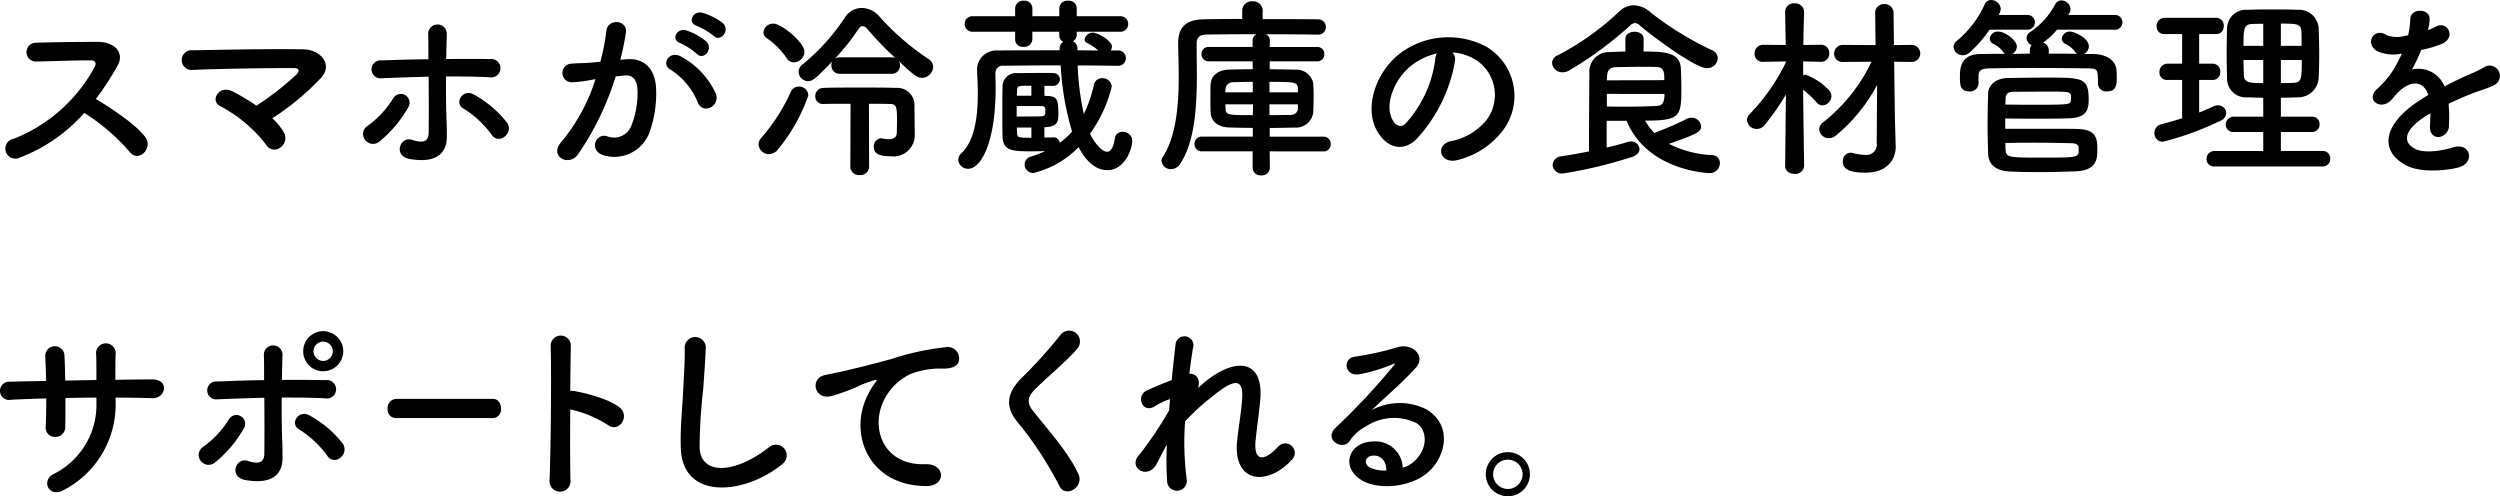
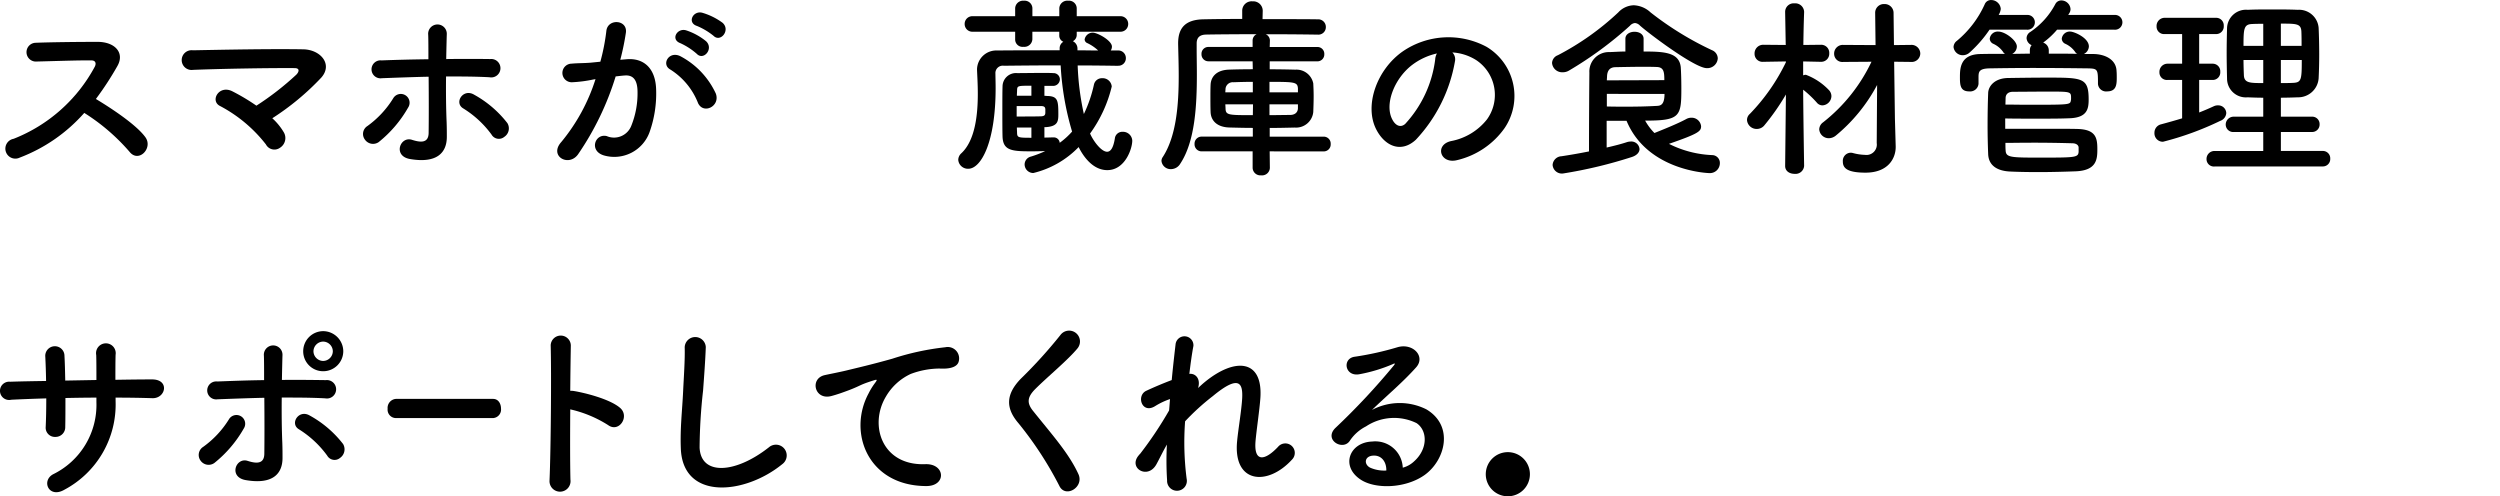
<svg xmlns="http://www.w3.org/2000/svg" width="271.122" height="53.822" viewBox="0 0 271.122 53.822">
  <g data-name="スマホが冷蔵庫の食材管理を サポートしてくれる 2" style="isolation:isolate">
    <g data-name="グループ 712" style="isolation:isolate">
      <path data-name="パス 613" d="M2.144 17.091a1.083 1.083 0 11-.671-2.037 17.074 17.074 0 008.8-7.81c.189-.358.1-.693-.357-.693-1.323-.022-4.22.083-6.068.125a1.019 1.019 0 010-2.036c1.533-.063 4.619-.1 6.74-.1 1.889 0 2.96 1.2 2.141 2.625a33.4 33.4 0 01-2.33 3.568c1.743 1.051 4.409 2.815 5.375 4.158.84 1.176-.735 2.813-1.722 1.575a21.808 21.808 0 00-4.913-4.221 17.729 17.729 0 01-6.995 4.846z" />
      <path data-name="パス 614" d="M30.772 14.34a1.236 1.236 0 01-.4 1.679 1.037 1.037 0 01-1.533-.356 15.4 15.4 0 00-4.955-4.157c-1.155-.546-.147-2.352 1.323-1.6a22.1 22.1 0 012.6 1.554 31.011 31.011 0 004.326-3.36c.273-.272.441-.714-.189-.714-2.625-.021-7.748.063-11 .19a1.072 1.072 0 11-.021-2.121c3.3-.063 8.461-.168 11.946-.106 1.89.022 3.255 1.617 1.974 3.067a28.1 28.1 0 01-5.312 4.408 6.545 6.545 0 011.241 1.516z" />
      <path data-name="パス 615" d="M39.573 15.138a1.014 1.014 0 01.273-1.47 10.483 10.483 0 002.793-3 .953.953 0 111.616 1.008 13.071 13.071 0 01-3.191 3.737 1.072 1.072 0 01-1.491-.275zm1.848-6.656a.975.975 0 11-.042-1.931c1.658-.063 3.38-.106 5.081-.126 0-1.113 0-2.058-.021-2.646a1.011 1.011 0 112.015-.084c-.021.65-.042 1.617-.063 2.709 1.617-.021 3.213-.021 4.767 0a1 1 0 11-.084 1.973c-1.554-.084-3.129-.084-4.7-.084-.021 1.7 0 3.527.063 4.976.021.672.021.987.021 1.574 0 1.66-1.007 2.919-4.01 2.4-1.868-.336-1.05-2.5.231-2.079.861.272 1.785.42 1.806-.735.021-1.491.021-3.905 0-6.11-1.684.037-3.385.101-5.064.163zm11.884 6.11a10.847 10.847 0 00-3.066-2.834c-1.029-.61-.021-2.206 1.176-1.491a11.691 11.691 0 013.611 3.086 1.1 1.1 0 01-.336 1.49.917.917 0 01-1.385-.251z" />
      <path data-name="パス 616" d="M67.964 6.425c1.763-.148 3.107.881 3.191 3.233a12.5 12.5 0 01-.714 4.682 4.069 4.069 0 01-4.934 2.519c-1.658-.482-.987-2.414.294-2.1a2.006 2.006 0 002.667-1.132 9.379 9.379 0 00.672-3.633c0-1.281-.441-1.89-1.407-1.806-.315.021-.63.064-.966.1a30.965 30.965 0 01-4.073 8.441c-1.008 1.428-3.192.209-1.827-1.323a20.24 20.24 0 003.716-6.823l-.252.041a14.245 14.245 0 01-2.267.295 1.009 1.009 0 11-.063-2.016c.651-.064 1.3-.043 2.057-.106l1.05-.105a22.417 22.417 0 00.651-3.338c.147-1.365 2.289-1.238 2.121.168a27.662 27.662 0 01-.609 2.961zm7.726 4.723a7.54 7.54 0 00-3-3.611c-1.029-.567-.1-2.141 1.2-1.385a8.705 8.705 0 013.737 3.988c.52 1.387-1.37 2.311-1.94 1.008zm-1.91-6.467c-1.092-.4-.336-1.7.651-1.384a6.711 6.711 0 012.141 1.175c.861.819-.273 2.141-1.008 1.365a7.23 7.23 0 00-1.784-1.156zm1.8-1.868c-1.091-.356-.42-1.7.588-1.428a7.017 7.017 0 012.2 1.092c.882.8-.231 2.163-.987 1.407a7.36 7.36 0 00-1.794-1.069z" />
-       <path data-name="パス 617" d="M83.379 16.715a1.127 1.127 0 01-1.113-1.071 1 1 0 01.294-.693 20.346 20.346 0 003.213-5.018.943.943 0 01.861-.547.99.99 0 011.028.967 19.253 19.253 0 01-3.275 5.836 1.3 1.3 0 01-1.008.526zm1.932-10.414a8.223 8.223 0 00-2.184-2.184.791.791 0 01-.336-.609 1.065 1.065 0 011.092-.945c.84 0 3.36 2.016 3.36 3.066a1.186 1.186 0 01-1.134 1.133.911.911 0 01-.798-.463zm5.795 1.7a.894.894 0 01-.945-.9.8.8 0 01.1-.44c-1.659 1.7-2.079 2.141-2.625 2.141a1.04 1.04 0 01-1.028-1.008 1.012 1.012 0 01.42-.8 22.584 22.584 0 004.577-5.061 2.184 2.184 0 011.847-1.07 2.59 2.59 0 011.974.986 27.224 27.224 0 005.312 4.578 1.016 1.016 0 01.462.819 1.257 1.257 0 01-1.218 1.2c-.546 0-.987-.4-2.5-1.806a.9.9 0 01.126.462.882.882 0 01-.945.9zm1.134 3.254c-1.2 0-2.31 0-2.961.021h-.021a.8.8 0 01-.84-.84.87.87 0 01.861-.9c.861-.042 2.436-.042 3.968-.042 1.554 0 3.087 0 3.885.042a1.86 1.86 0 012.036 2.016c.021.8.021 2.057.042 3.107v.063a2.32 2.32 0 01-2.624 2.225c-1.344 0-1.827-.356-1.827-1.008a.873.873 0 01.777-.944.483.483 0 01.168.02 2.741 2.741 0 00.672.084c.567 0 .882-.23.882-.734 0 0 .021-.693.021-1.406 0-1.407-.1-1.659-.714-1.68-.441-.021-1.3-.021-2.331-.021l.021 6.844a.925.925 0 01-1.029.882.917.917 0 01-1.007-.882zm4.43-5.039a.974.974 0 01.441.084 34.745 34.745 0 01-3.045-3.15.753.753 0 00-.525-.315q-.22 0-.441.315a23.778 23.778 0 01-2.54 3.192 1.105 1.105 0 01.546-.126z" />
      <path data-name="パス 618" d="M121.239 7.138a299.868 299.868 0 00-4.367-.042 28.891 28.891 0 00.672 5.271 14.339 14.339 0 001.092-3.191.88.88 0 01.881-.694.987.987 0 011.05.9 14.347 14.347 0 01-2.351 5.1c.357.819 1.217 1.974 1.847 1.974.378 0 .672-.4.84-1.428a.811.811 0 01.84-.734 1.006 1.006 0 011.05.964c0 .862-.777 3.192-2.709 3.192-1.616 0-2.645-1.574-3.107-2.5a10.141 10.141 0 01-4.913 2.813.94.94 0 01-.945-.944.887.887 0 01.693-.84 11.837 11.837 0 001.533-.588c-.462 0-.966.021-1.428.021-2.163 0-3.129-.064-3.192-1.576-.021-.692-.021-1.763-.021-2.812s0-2.079.021-2.667a1.458 1.458 0 011.6-1.428c.672 0 1.764-.02 2.688-.02.462 0 .9 0 1.217.02a.685.685 0 01.714.672.73.73 0 01-.756.714h-.923v1.07l.273.022c1.154.021 1.238.441 1.238 1.953 0 .756-.021 1.344-1.364 1.428h-.147v1.132c.378 0 .713-.02.986-.02h.042a.64.64 0 01.63.588 8.37 8.37 0 001.344-1.218 30.56 30.56 0 01-1.239-7.181c-2.183 0-4.283.021-6.152.042a.8.8 0 00-.923.862c0 .356.021.9.021 1.552 0 5.985-1.617 8.756-2.961 8.756a1.05 1.05 0 01-1.092-.965.986.986 0 01.336-.714c1.512-1.407 1.785-4.221 1.785-6.446 0-1.071-.063-2.015-.084-2.6v-.084a2.088 2.088 0 012.2-2.016c2.036-.021 4.388-.021 6.76-.021v-.21a.811.811 0 01.4-.714.721.721 0 01-.441-.672v-.42h-2.918v.818a.87.87 0 01-.966.82.8.8 0 01-.9-.756v-.882h-4.577a.833.833 0 01-.9-.84.833.833 0 01.9-.84h4.577V.878a.86.86 0 01.945-.8.842.842 0 01.924.8v.881h2.918V.878a.868.868 0 01.966-.8.842.842 0 01.924.8v.881h4.682a.833.833 0 01.9.84.833.833 0 01-.9.84h-4.682v.358a.763.763 0 01-.42.671.887.887 0 01.5.819v.168c.756 0 1.491.021 2.247.021a4.686 4.686 0 00-1.176-.8.451.451 0 01-.294-.4.89.89 0 01.882-.734c.525 0 2.078.86 2.078 1.511a.761.761 0 01-.126.42h.777a.821.821 0 01.861.84.81.81 0 01-.84.818zm-7.873 4.7c-.021-.231-.126-.315-.4-.336h-2.709v1.133c.819 0 1.974 0 2.646-.02.336-.022.441-.106.462-.358zm-1.512-2.541c-1.491 0-1.533 0-1.554.5 0 .168-.021.358-.021.588h1.575zm0 4.535h-1.575c0 .231.021.42.021.609.021.482.168.5 1.554.5z" />
      <path data-name="パス 619" d="M137.694 16.415l.021 1.8a.848.848 0 01-.945.8.841.841 0 01-.924-.8v-1.8h-5.522a.766.766 0 01-.777-.8.766.766 0 01.777-.8h5.543v-.944c-.84 0-1.659-.022-2.5-.043-1.344-.021-2.037-.713-2.079-1.659-.021-.545-.021-1.07-.021-1.553 0-.5 0-.988.021-1.448.042-.778.567-1.576 2.016-1.618a82.826 82.826 0 012.561-.042l-.021-.86h-4.766a.748.748 0 01-.777-.777.738.738 0 01.777-.778h4.766v-.692a.749.749 0 01.441-.692c-2.247 0-4.43.02-5.5.041-.735.021-1.008.378-1.008.966v.609c0 .84.021 1.763.021 2.708 0 3.4-.189 7.286-1.8 9.721a1.182 1.182 0 01-.987.588 1 1 0 01-1.05-.882.744.744 0 01.147-.441c1.47-2.268 1.722-5.689 1.722-8.775 0-1.24-.042-2.436-.063-3.487v-.062c0-1.7.818-2.562 2.729-2.6a220.67 220.67 0 014.22-.042v-.9a1.02 1.02 0 011.113-1.008 1.031 1.031 0 011.113 1.008v.022l-.021.9c2.414 0 4.766 0 5.984.021a.827.827 0 01.882.84.811.811 0 01-.882.819h-.021a350.436 350.436 0 00-5.627-.041.735.735 0 01.462.692l-.021.692h5.144a.738.738 0 01.777.778.748.748 0 01-.777.777h-5.144v.86c1.008 0 1.973.021 2.792.042a1.854 1.854 0 011.932 1.491c.021.4.042.882.042 1.365 0 .609-.021 1.218-.042 1.742a1.876 1.876 0 01-2.016 1.68c-.9.021-1.8.043-2.708.043v.944h5.837a.753.753 0 01.777.8.754.754 0 01-.777.8zm-1.827-7.538c-.8 0-1.533.021-2.1.043a.789.789 0 00-.86.692c0 .126-.021.252-.021.4h2.981zm.021 2.435h-3c0 .148.021.316.021.463.021.713.315.713 2.96.713zm4.871-1.721c-.042-.693-.357-.714-3.086-.714v1.134h3.086zm0 1.721h-3.086v1.176c.777 0 1.532-.021 2.225-.021.483 0 .84-.231.861-.713z" />
      <path data-name="パス 620" d="M157.787 6.656a16.542 16.542 0 01-4.241 8.5c-1.617 1.491-3.381.672-4.3-1.134-1.322-2.6.084-6.509 2.9-8.461a8.77 8.77 0 019.07-.483 6.213 6.213 0 011.953 8.818 8.778 8.778 0 01-5.123 3.464c-1.848.483-2.5-1.637-.693-2.057a6.5 6.5 0 003.905-2.351 4.533 4.533 0 00-1.155-6.426 5.461 5.461 0 00-2.6-.84 1.053 1.053 0 01.284.97zm-4.661.4c-1.953 1.512-3 4.3-2.121 5.921.315.609.861.924 1.386.462a12.615 12.615 0 003.254-6.992 1.481 1.481 0 01.189-.65 6.949 6.949 0 00-2.704 1.257z" />
      <path data-name="パス 621" d="M185.094 7.39c-1.281 0-6.236-3.716-7.244-4.619a.847.847 0 00-.546-.273.833.833 0 00-.546.3 40.121 40.121 0 01-6.593 4.849 1.282 1.282 0 01-.692.19 1.1 1.1 0 01-1.155-1.008.948.948 0 01.63-.84 29.2 29.2 0 006.55-4.641 2.37 2.37 0 011.68-.777 2.837 2.837 0 011.827.777 34.192 34.192 0 006.656 4.094.981.981 0 01.629.883 1.134 1.134 0 01-1.196 1.065zm-10.855 5.711v2.9c.819-.189 1.574-.378 2.2-.588a1.43 1.43 0 01.4-.064.889.889 0 01.966.82c0 .315-.252.672-.84.86a49.485 49.485 0 01-7.453 1.785 1.009 1.009 0 01-1.134-.924 1.011 1.011 0 01.966-.945 63.013 63.013 0 002.981-.524c0-2.9.021-6.551.042-8.525a2.107 2.107 0 012.184-2.246c.608-.021 1.175-.063 1.721-.063V4.201c0-.5.5-.756.987-.756.5 0 .987.252.987.756v1.386c2.225 0 3.863.084 4.031 1.7.042.609.063 1.512.063 2.331 0 3.023-.147 3.464-3.926 3.464a6.245 6.245 0 001.008 1.344c.882-.357 2.477-.987 3.443-1.512a1.124 1.124 0 01.546-.147 1.028 1.028 0 011.071.924c0 .546-.273.8-3.486 1.91a11.426 11.426 0 004.683 1.219.847.847 0 01.839.881 1.083 1.083 0 01-1.154 1.071c-.084 0-6.7-.21-8.966-5.669zm6.256-4.409c0-.9-.062-1.407-.839-1.428-.5-.02-1.008-.02-1.554-.02-.882 0-1.827.02-2.94.041-.587.021-.86.379-.881 1.008 0 .127-.021.273-.021.42zm-6.235 1.491v1.365c.756.02 1.427.02 2.036.02 1.218 0 2.247-.02 3.4-.084.378-.02.818-.1.818-1.3z" />
      <path data-name="パス 622" d="M195.655 17.994a.933.933 0 01-1.029.86c-.525 0-1.029-.272-1.029-.86v-.022l.084-7.726a24.914 24.914 0 01-2.331 3.338 1.049 1.049 0 01-.818.4 1.044 1.044 0 01-1.071-.966.879.879 0 01.315-.672 21.368 21.368 0 003.905-5.6v-.084l-2.436.041h-.021a.864.864 0 01-.944-.881.937.937 0 01.965-.967l2.415.022-.063-3.57v-.02a.924.924 0 011.008-.924.962.962 0 011.05.924v.02s-.063 1.68-.084 3.57l1.91-.022a.875.875 0 01.9.924.874.874 0 01-.9.924h-.021l-1.91-.041v1.512a.808.808 0 01.294-.064 6.722 6.722 0 012.519 1.68.964.964 0 01.252.63 1.03 1.03 0 01-.966 1.008.8.8 0 01-.63-.315 11.616 11.616 0 00-1.469-1.387c.021 3.255.105 8.252.105 8.252zm7.915-8.777a18.1 18.1 0 01-4.493 5.5 1.23 1.23 0 01-.735.273 1.04 1.04 0 01-1.05-.966.974.974 0 01.42-.756 18.337 18.337 0 005.249-6.572l-3.065.021a.89.89 0 01-.987-.881.941.941 0 01.987-.966l3.506.021-.042-3.465v-.021a.941.941 0 01.987-.965.963.963 0 011.008.986l.042 3.465 1.827-.021a.95.95 0 011.028.945.93.93 0 01-1.028.9l-1.806-.021.084 6.194.084 2.982v.084c0 1.176-.777 2.771-3.276 2.771-2.141 0-2.456-.588-2.456-1.218a.877.877 0 01.819-.944.942.942 0 01.231.021 5.536 5.536 0 001.343.21 1.125 1.125 0 001.281-1.282z" />
      <path data-name="パス 623" d="M215.765 3.215a13.347 13.347 0 01-2.184 2.5 1.08 1.08 0 01-.693.273 1 1 0 01-1.029-.883.87.87 0 01.357-.672A10.994 10.994 0 00215.24.466a.732.732 0 01.714-.462 1.047 1.047 0 011.028.966 1.651 1.651 0 01-.231.651h3.066a.8.8 0 01.861.8.8.8 0 01-.861.8zm7.327 0a8.747 8.747 0 01-1.512 1.406.89.89 0 01.609.84v.357c1.05 0 2.079 0 3.087.021a.544.544 0 01-.231-.21 2.627 2.627 0 00-1.071-.882.63.63 0 01-.378-.546.872.872 0 01.924-.777c.4 0 2.016.671 2.016 1.617a.959.959 0 01-.546.818h1.091c1.134.022 2.415.547 2.457 1.848.021.231.021.483.021.756 0 .777-.084 1.449-1.05 1.449a.878.878 0 01-.987-.818v-.043c0-1.553-.021-1.617-1.133-1.637-1.68-.022-3.843-.043-5.942-.043-1.722 0-3.381.021-4.661.043-1.134.02-1.2.356-1.218.86v.82a.911.911 0 01-1.008.818c-.945 0-1.008-.651-1.008-1.49 0-.967 0-2.541 2.247-2.563.861-.02 1.742-.02 2.645-.02a.5.5 0 01-.21-.21 2.627 2.627 0 00-1.071-.882.631.631 0 01-.377-.546.871.871 0 01.923-.777c.756 0 2.016.966 2.016 1.617a.916.916 0 01-.5.8c.63 0 1.26-.021 1.911-.021v-.357a.84.84 0 01.189-.567.885.885 0 01-.546-.756.808.808 0 01.4-.671 8.3 8.3 0 002.729-3.045.727.727 0 01.651-.378 1.006 1.006 0 01.987.944.85.85 0 01-.147.463l-.105.168h5.018a.8.8 0 01.861.8.8.8 0 01-.861.8zm-5.627 10.75c6.446 0 6.971 0 7.79.02 2.057.042 2.2.987 2.2 2.2 0 1.072-.063 2.311-2.372 2.395-1.092.041-2.583.084-4.031.084-1.134 0-2.247-.022-3.108-.064-1.2-.063-2.288-.546-2.33-1.911a75.139 75.139 0 01-.063-3.107c0-1.2.021-2.372.063-3.485.021-.777.734-1.638 2.225-1.638 1.407-.021 2.835-.041 4.2-.041 3.822 0 4.473.02 4.473 2.372 0 1.008-.147 1.973-2.079 2.036-1.008.043-2.184.043-3.317.043-1.365 0-2.688 0-3.654-.022zm.021-2.625c.693 0 1.554.021 2.415.021 4.577 0 4.6 0 4.682-.463a.855.855 0 00.021-.23c0-.735 0-.735-2.478-.735-1.343 0-2.792.021-3.821.021-.567 0-.8.315-.8.692zm7.937 4.661c0-.21-.189-.441-.63-.462a143.782 143.782 0 00-4.661-.063c-.987 0-1.911.021-2.646.021 0 .272 0 .546.021.819.042.777.546.777 3.947.777 3.612 0 3.927-.021 3.969-.63z" />
      <path data-name="パス 624" d="M236.649 8.672h-1.6a.809.809 0 01-.861-.84.877.877 0 01.861-.924h1.6V3.695h-1.91a.809.809 0 01-.861-.84.878.878 0 01.861-.924h5.606a.82.82 0 01.818.882.82.82 0 01-.818.882h-1.848v3.213h1.47a.82.82 0 01.819.881.821.821 0 01-.819.883h-1.47v3.527a28.025 28.025 0 001.575-.672 1.007 1.007 0 01.483-.1.865.865 0 01.881.839.964.964 0 01-.65.84 32.518 32.518 0 01-6.215 2.268.914.914 0 01-.924-.966.929.929 0 01.714-.924c.777-.21 1.532-.42 2.288-.651zm3.528 9.384a.8.8 0 01-.882-.8.86.86 0 01.882-.882h5.27v-2.059h-3.171a.814.814 0 01-.9-.8.861.861 0 01.9-.861h3.171v-2.057c-.588 0-1.155-.021-1.7-.043a2.038 2.038 0 01-2.226-2.036c-.021-.86-.042-1.806-.042-2.751s.021-1.889.042-2.728a2.057 2.057 0 012.247-1.975c.84-.041 1.722-.041 2.645-.041.9 0 1.848 0 2.772.041a2.132 2.132 0 012.268 1.953c.042.945.063 1.932.063 2.918 0 .84-.021 1.723-.063 2.563a2.224 2.224 0 01-2.268 2.056 50.62 50.62 0 01-1.827.043v2.057h3.339a.8.8 0 01.861.819.809.809 0 01-.861.84h-3.339v2.058h4.514a.8.8 0 01.84.84.8.8 0 01-.84.839zm5.27-15.474c-.42 0-.819 0-1.176.021-.924.022-.966.483-.966 2.373h2.142zm0 3.927h-2.142c0 .545.021 1.112.042 1.659.042.84.672.84 2.1.84zm4.157-1.533c0-.525 0-1.05-.021-1.554-.042-.861-.525-.861-2.226-.861v2.415zm-2.247 1.533v2.5c.441 0 .9 0 1.323-.022.9-.042.945-.336.945-2.477z" />
-       <path data-name="パス 625" d="M263.278 3.275a7.39 7.39 0 00.882-.378c1.155-.692 2.289 1.05.735 1.827a11.827 11.827 0 01-2.31.693 21.623 21.623 0 01-1.007 2.12 3.06 3.06 0 013.527 1.827 48.18 48.18 0 012.561-1.239 15.773 15.773 0 001.638-.777 1.119 1.119 0 111.176 1.89c-.672.336-1.155.441-2.268.861-.882.336-1.826.756-2.666 1.155a16.768 16.768 0 01.042 2.309 1.243 1.243 0 01-1.113 1.3c-.525.021-1.008-.378-.945-1.2.021-.441.042-.924.042-1.365-.189.1-.378.21-.546.316-2.6 1.68-2.288 2.939-1.113 3.527 1.113.567 3.171.147 4.158-.168 1.847-.567 2.435 1.7.5 2.2-1.239.316-4.095.63-5.732-.294-2.835-1.595-2.331-4.429 1.469-6.928.294-.189.63-.42 1.029-.652-.567-1.763-2.183-1.552-3.548.022l-.084.084a4.672 4.672 0 01-.483.546c-1.155 1.028-2.688-.168-1.428-1.3a10.485 10.485 0 001.7-1.974 17.493 17.493 0 00.987-1.868 4.242 4.242 0 01-2.6-.231c-1.512-.756-.483-2.73.987-1.743a3.235 3.235 0 001.974.042c.084-.021.21-.021.315-.042a8.759 8.759 0 00.231-1.764c.084-1.26 2.057-1.133 2.1-.1a3.967 3.967 0 01-.168 1.218z" />
    </g>
    <g data-name="グループ 713" style="isolation:isolate">
      <path data-name="パス 626" d="M12.537 43.515a10.466 10.466 0 01-5.563 9.6c-1.68.966-2.52-.966-1.218-1.68a8.377 8.377 0 004.7-7.832v-.482c-1.134 0-2.247.021-3.36.042 0 1.2 0 2.31-.02 3.128a1.052 1.052 0 01-1.071 1.092 1 1 0 01-1.05-1.071c.042-.861.063-1.953.063-3.107a187.65 187.65 0 00-3.8.146.992.992 0 11-.126-1.952c1.259-.042 2.582-.063 3.905-.084a76.746 76.746 0 00-.084-2.624 1.042 1.042 0 112.079-.084c.042.693.063 1.637.084 2.666l3.38-.062c0-1.092 0-2.121-.021-2.709a1.067 1.067 0 112.1-.022c-.021.84-.021 1.764-.021 2.709 1.344-.021 2.688-.042 3.948-.042 1.973-.02 1.532 2.079.063 2.036-1.3-.041-2.625-.062-3.99-.062z" />
      <path data-name="パス 627" d="M21.754 49.959a1.037 1.037 0 01.273-1.491 10.408 10.408 0 002.793-2.981.947.947 0 111.616.986 13.058 13.058 0 01-3.191 3.738 1.069 1.069 0 01-1.491-.252zm1.848-6.656a.975.975 0 11-.042-1.931c1.659-.064 3.38-.127 5.081-.148 0-1.112 0-2.057-.021-2.645a1.011 1.011 0 112.016-.084c-.021.65-.042 1.617-.063 2.709 1.616-.022 3.212 0 4.766.02a1 1 0 11-.084 1.974c-1.554-.084-3.129-.084-4.7-.084-.021 1.7 0 3.506.063 4.955.021.672.021 1.008.021 1.6 0 1.658-1.008 2.918-4.011 2.393-1.868-.336-1.049-2.5.231-2.079.861.274 1.785.4 1.806-.756.021-1.49.021-3.883 0-6.088-1.683.037-3.383.101-5.063.164zm11.884 6.11a10.941 10.941 0 00-3.066-2.856c-1.029-.609-.021-2.205 1.176-1.49a11.672 11.672 0 013.611 3.086 1.13 1.13 0 01-.336 1.512.917.917 0 01-1.384-.25zm-.441-9.154a2.16 2.16 0 01-2.163-2.163 2.177 2.177 0 012.163-2.183 2.194 2.194 0 012.183 2.183 2.177 2.177 0 01-2.183 2.163zm0-3.213a1.067 1.067 0 00-1.05 1.05 1.066 1.066 0 001.05 1.049 1.066 1.066 0 001.05-1.049 1.067 1.067 0 00-1.05-1.05z" />
      <path data-name="パス 628" d="M42.927 45.34a.913.913 0 01-.89-1.008.98.98 0 01.89-1.072h10.55c.572 0 .857.526.857 1.051a.927.927 0 01-.857 1.029z" />
      <path data-name="パス 629" d="M61.863 52.015a1.141 1.141 0 11-2.267.084c.147-3.4.21-11.632.126-14.655a1.092 1.092 0 012.183.021 594.636 594.636 0 00-.063 4.914 2.263 2.263 0 01.357.02c1.176.189 3.905.86 5.039 1.827 1.092.924-.105 2.75-1.3 1.868a13 13 0 00-4.094-1.7c-.023 2.898-.023 5.921.019 7.621z" />
      <path data-name="パス 630" d="M73.834 48.615c-.084-2.2.147-3.989.252-6.215.063-1.364.21-3.423.168-4.724a1.145 1.145 0 012.288-.042c-.042 1.323-.189 3.318-.294 4.724a58.475 58.475 0 00-.378 6.173c.126 3.065 3.864 2.855 7.517-.021a1.167 1.167 0 111.449 1.827c-4.094 3.338-10.813 3.947-11.002-1.722z" />
      <path data-name="パス 631" d="M94.204 42.652a7.176 7.176 0 01.671-1.092c.336-.44.231-.42-.168-.294-1.574.5-1.217.5-2.645 1.05-.672.252-1.26.462-1.89.63-1.847.5-2.393-1.91-.714-2.268.441-.1 1.659-.335 2.331-.5 1.029-.252 2.855-.672 5-1.282a28.349 28.349 0 015.732-1.238 1.239 1.239 0 011.428 1.617c-.126.357-.588.777-2.058.693a9.017 9.017 0 00-3.128.587 6.052 6.052 0 00-2.688 2.457c-1.848 3.086-.441 7.5 4.262 7.328 2.2-.084 2.331 2.393.1 2.373-6.338-.025-8.522-5.841-6.233-10.061z" />
      <path data-name="パス 632" d="M114.896 52.715a38.663 38.663 0 00-4.451-6.825c-1.386-1.617-1.386-3.107.252-4.808a51.424 51.424 0 004.3-4.744 1.176 1.176 0 111.869 1.427c-1.05 1.281-3.275 3.108-4.577 4.409-.9.9-.945 1.533-.252 2.394 2.1 2.624 3.884 4.6 4.913 6.844.655 1.403-1.382 2.641-2.054 1.303z" />
      <path data-name="パス 633" d="M125.397 50.379c-.944 1.659-3.065.378-1.91-.988a1.689 1.689 0 01.168-.188 41.214 41.214 0 003.132-4.688c.042-.42.063-.818.1-1.238a7.778 7.778 0 00-1.6.756c-1.448.924-2.1-1.134-.965-1.658a41.39 41.39 0 012.75-1.156c.147-1.575.315-2.981.42-3.905a.972.972 0 011.932.21c-.147.756-.294 1.806-.441 3.023.672-.084 1.259.546.945 1.533.251-.231.5-.461.734-.651 3.255-2.666 6.3-2.477 6.026 1.7-.084 1.26-.42 3.485-.525 4.682-.21 2.394 1.029 2.142 2.436.651a1.027 1.027 0 111.512 1.386c-2.667 2.918-6.425 2.582-5.942-2.058.1-1.113.483-3.38.546-4.64.063-1.491-.252-2.624-3.192-.188a25.24 25.24 0 00-3 2.728 30.834 30.834 0 00.168 6.236 1.073 1.073 0 11-2.121.168 32.918 32.918 0 01-.021-3.884c-.438.761-.816 1.56-1.152 2.169z" />
      <path data-name="パス 634" d="M153.347 50.043c1.533-1.365 1.47-3.36.273-4.158a5.528 5.528 0 00-5.48.358 4.605 4.605 0 00-1.764 1.574c-.756 1.113-2.855-.126-1.553-1.406a74.511 74.511 0 006.34-6.782c.231-.294.021-.21-.147-.126a16.877 16.877 0 01-3.527 1.07c-1.659.357-1.973-1.721-.546-1.889a32.4 32.4 0 004.619-1.029c1.68-.482 3.066 1.008 2.016 2.184-.672.755-1.512 1.574-2.352 2.351s-1.679 1.533-2.435 2.268a6.432 6.432 0 015.9-.063c3.023 1.805 2.036 5.5-.168 7.1-2.079 1.491-5.354 1.575-6.95.525-2.225-1.449-1.239-4.052 1.239-4.136a2.979 2.979 0 013.317 2.835 2.831 2.831 0 001.218-.676zm-4.472-.63c-.924.084-.966.945-.294 1.3a3.779 3.779 0 001.764.315c.021-.965-.546-1.699-1.47-1.613z" />
-       <path data-name="パス 635" d="M163.523 53.822a2.392 2.392 0 01-2.393-2.394 2.392 2.392 0 012.393-2.393 2.393 2.393 0 012.394 2.393 2.393 2.393 0 01-2.394 2.394zm0-3.968a1.576 1.576 0 00-1.595 1.574 1.6 1.6 0 001.595 1.6 1.6 1.6 0 001.6-1.6 1.577 1.577 0 00-1.6-1.574z" />
+       <path data-name="パス 635" d="M163.523 53.822a2.392 2.392 0 01-2.393-2.394 2.392 2.392 0 012.393-2.393 2.393 2.393 0 012.394 2.393 2.393 2.393 0 01-2.394 2.394za1.576 1.576 0 00-1.595 1.574 1.6 1.6 0 001.595 1.6 1.6 1.6 0 001.6-1.6 1.577 1.577 0 00-1.6-1.574z" />
    </g>
  </g>
</svg>